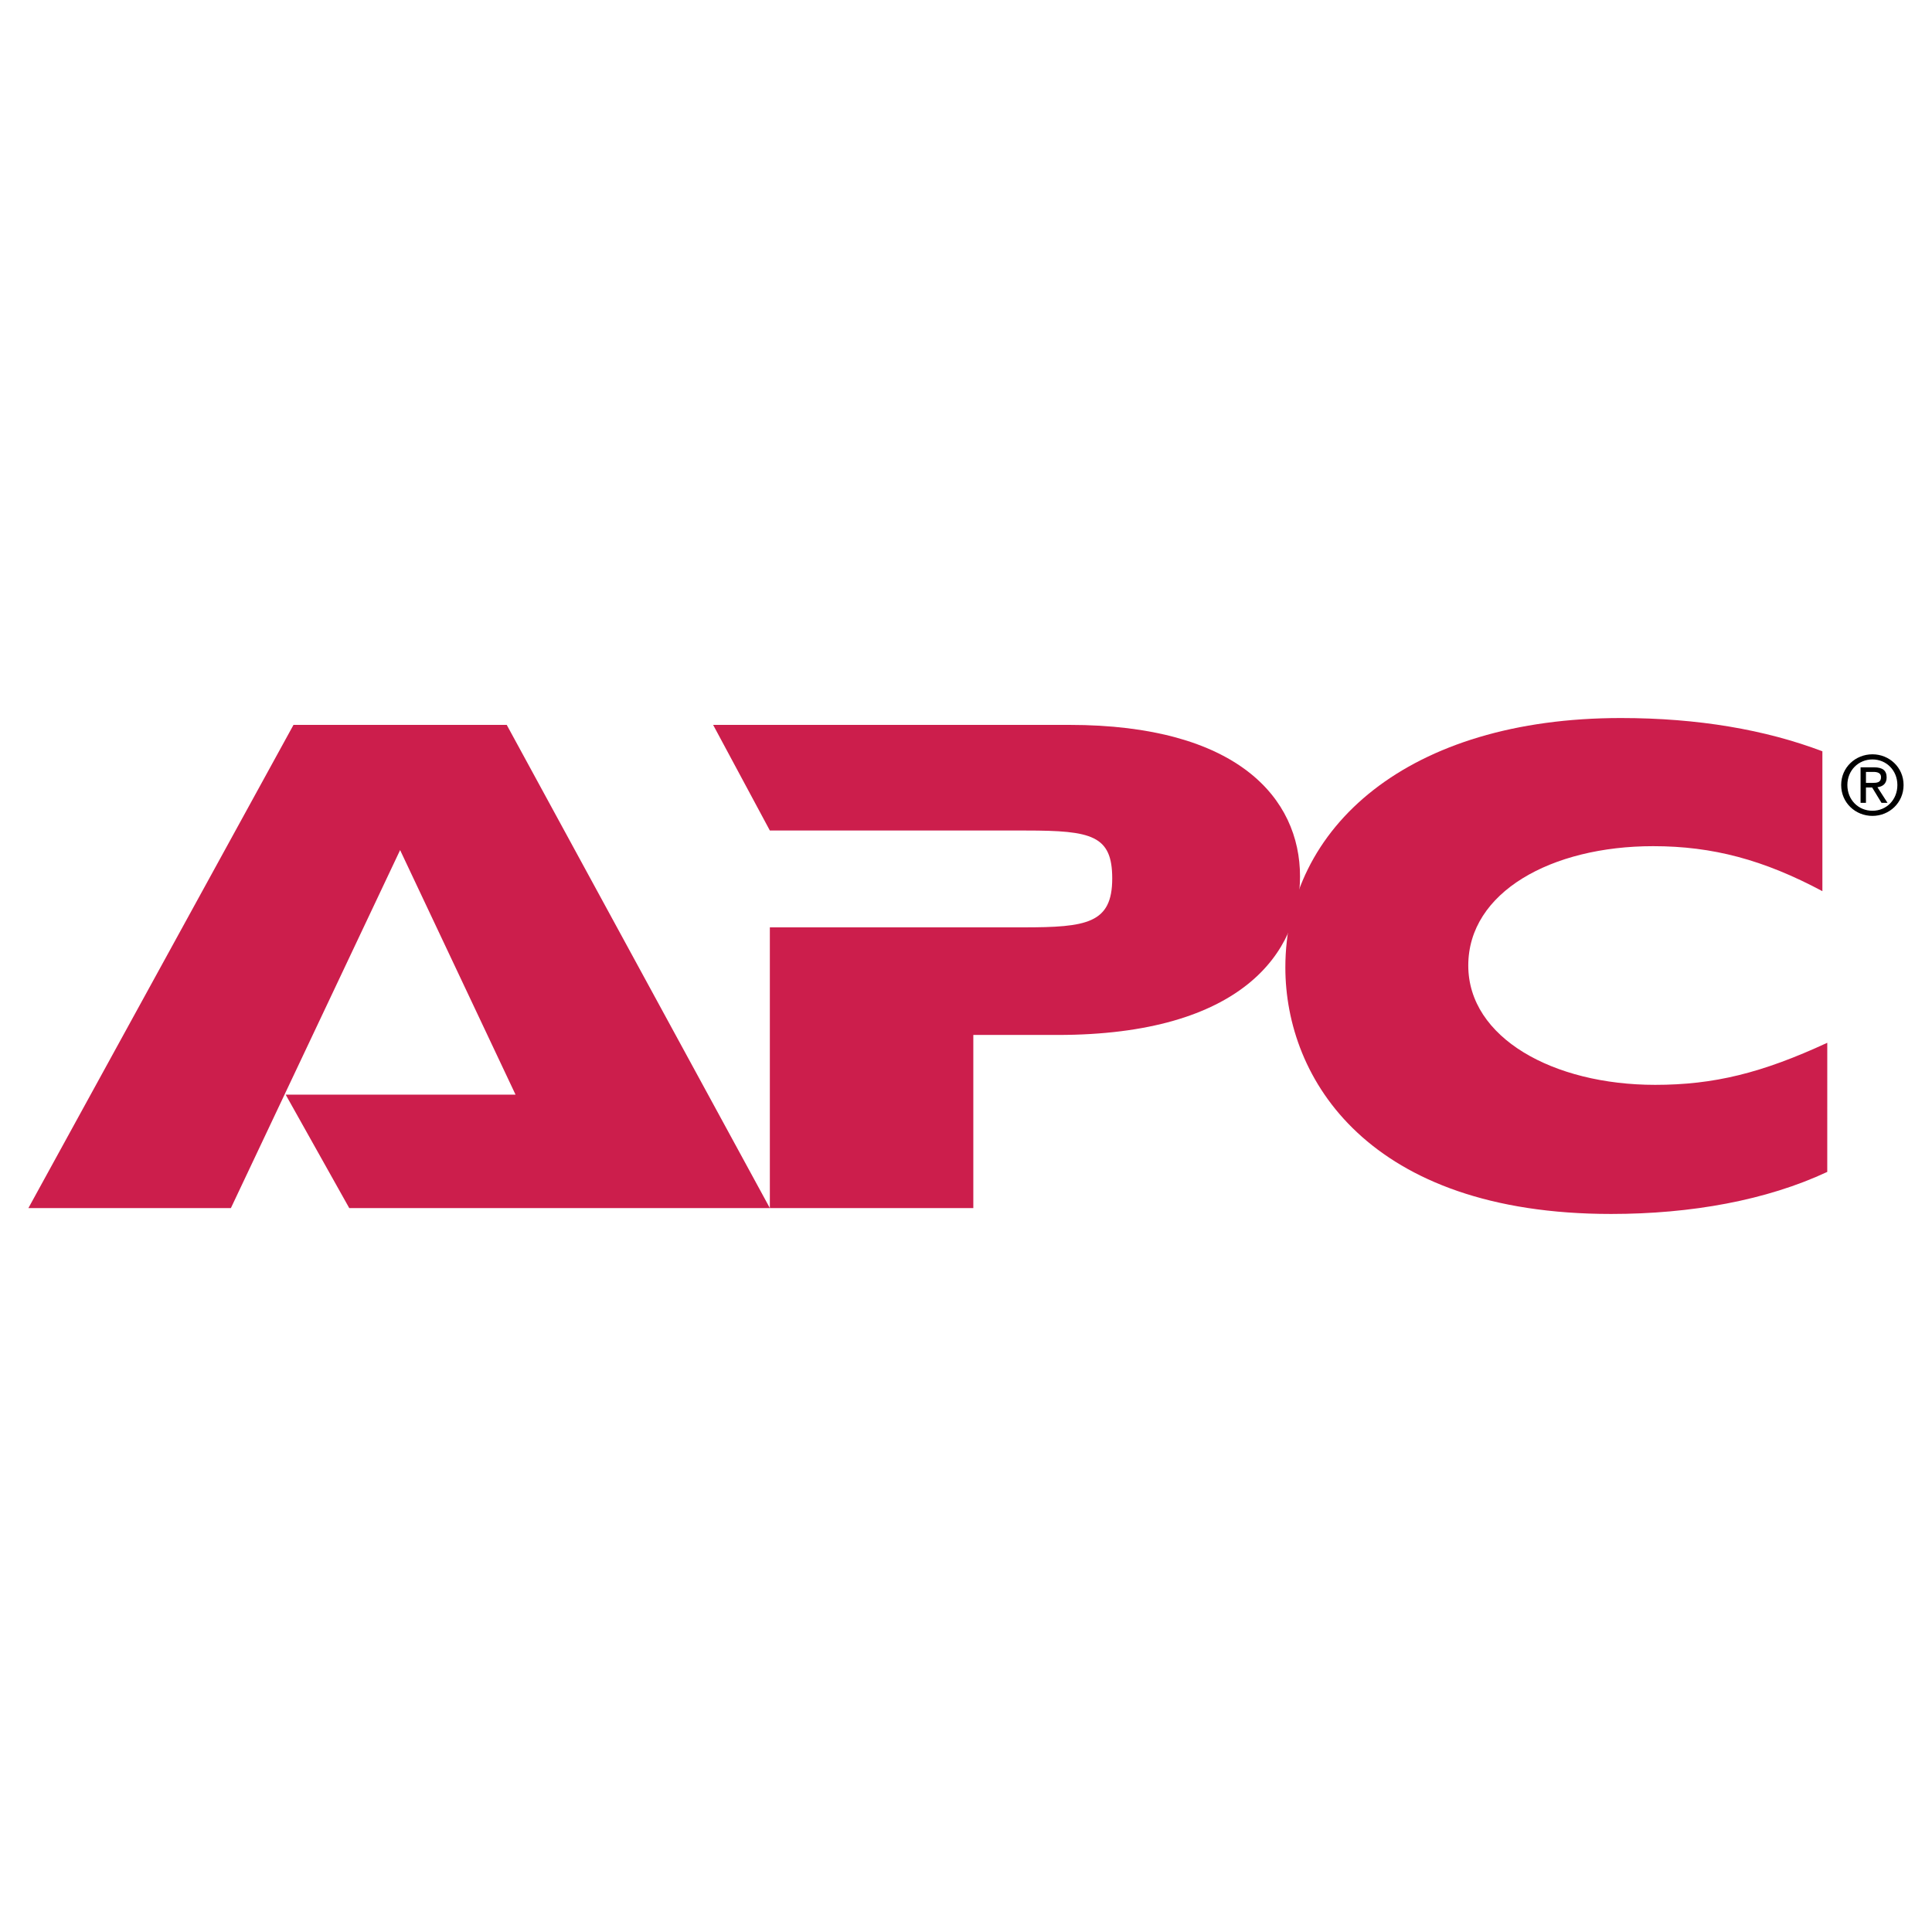
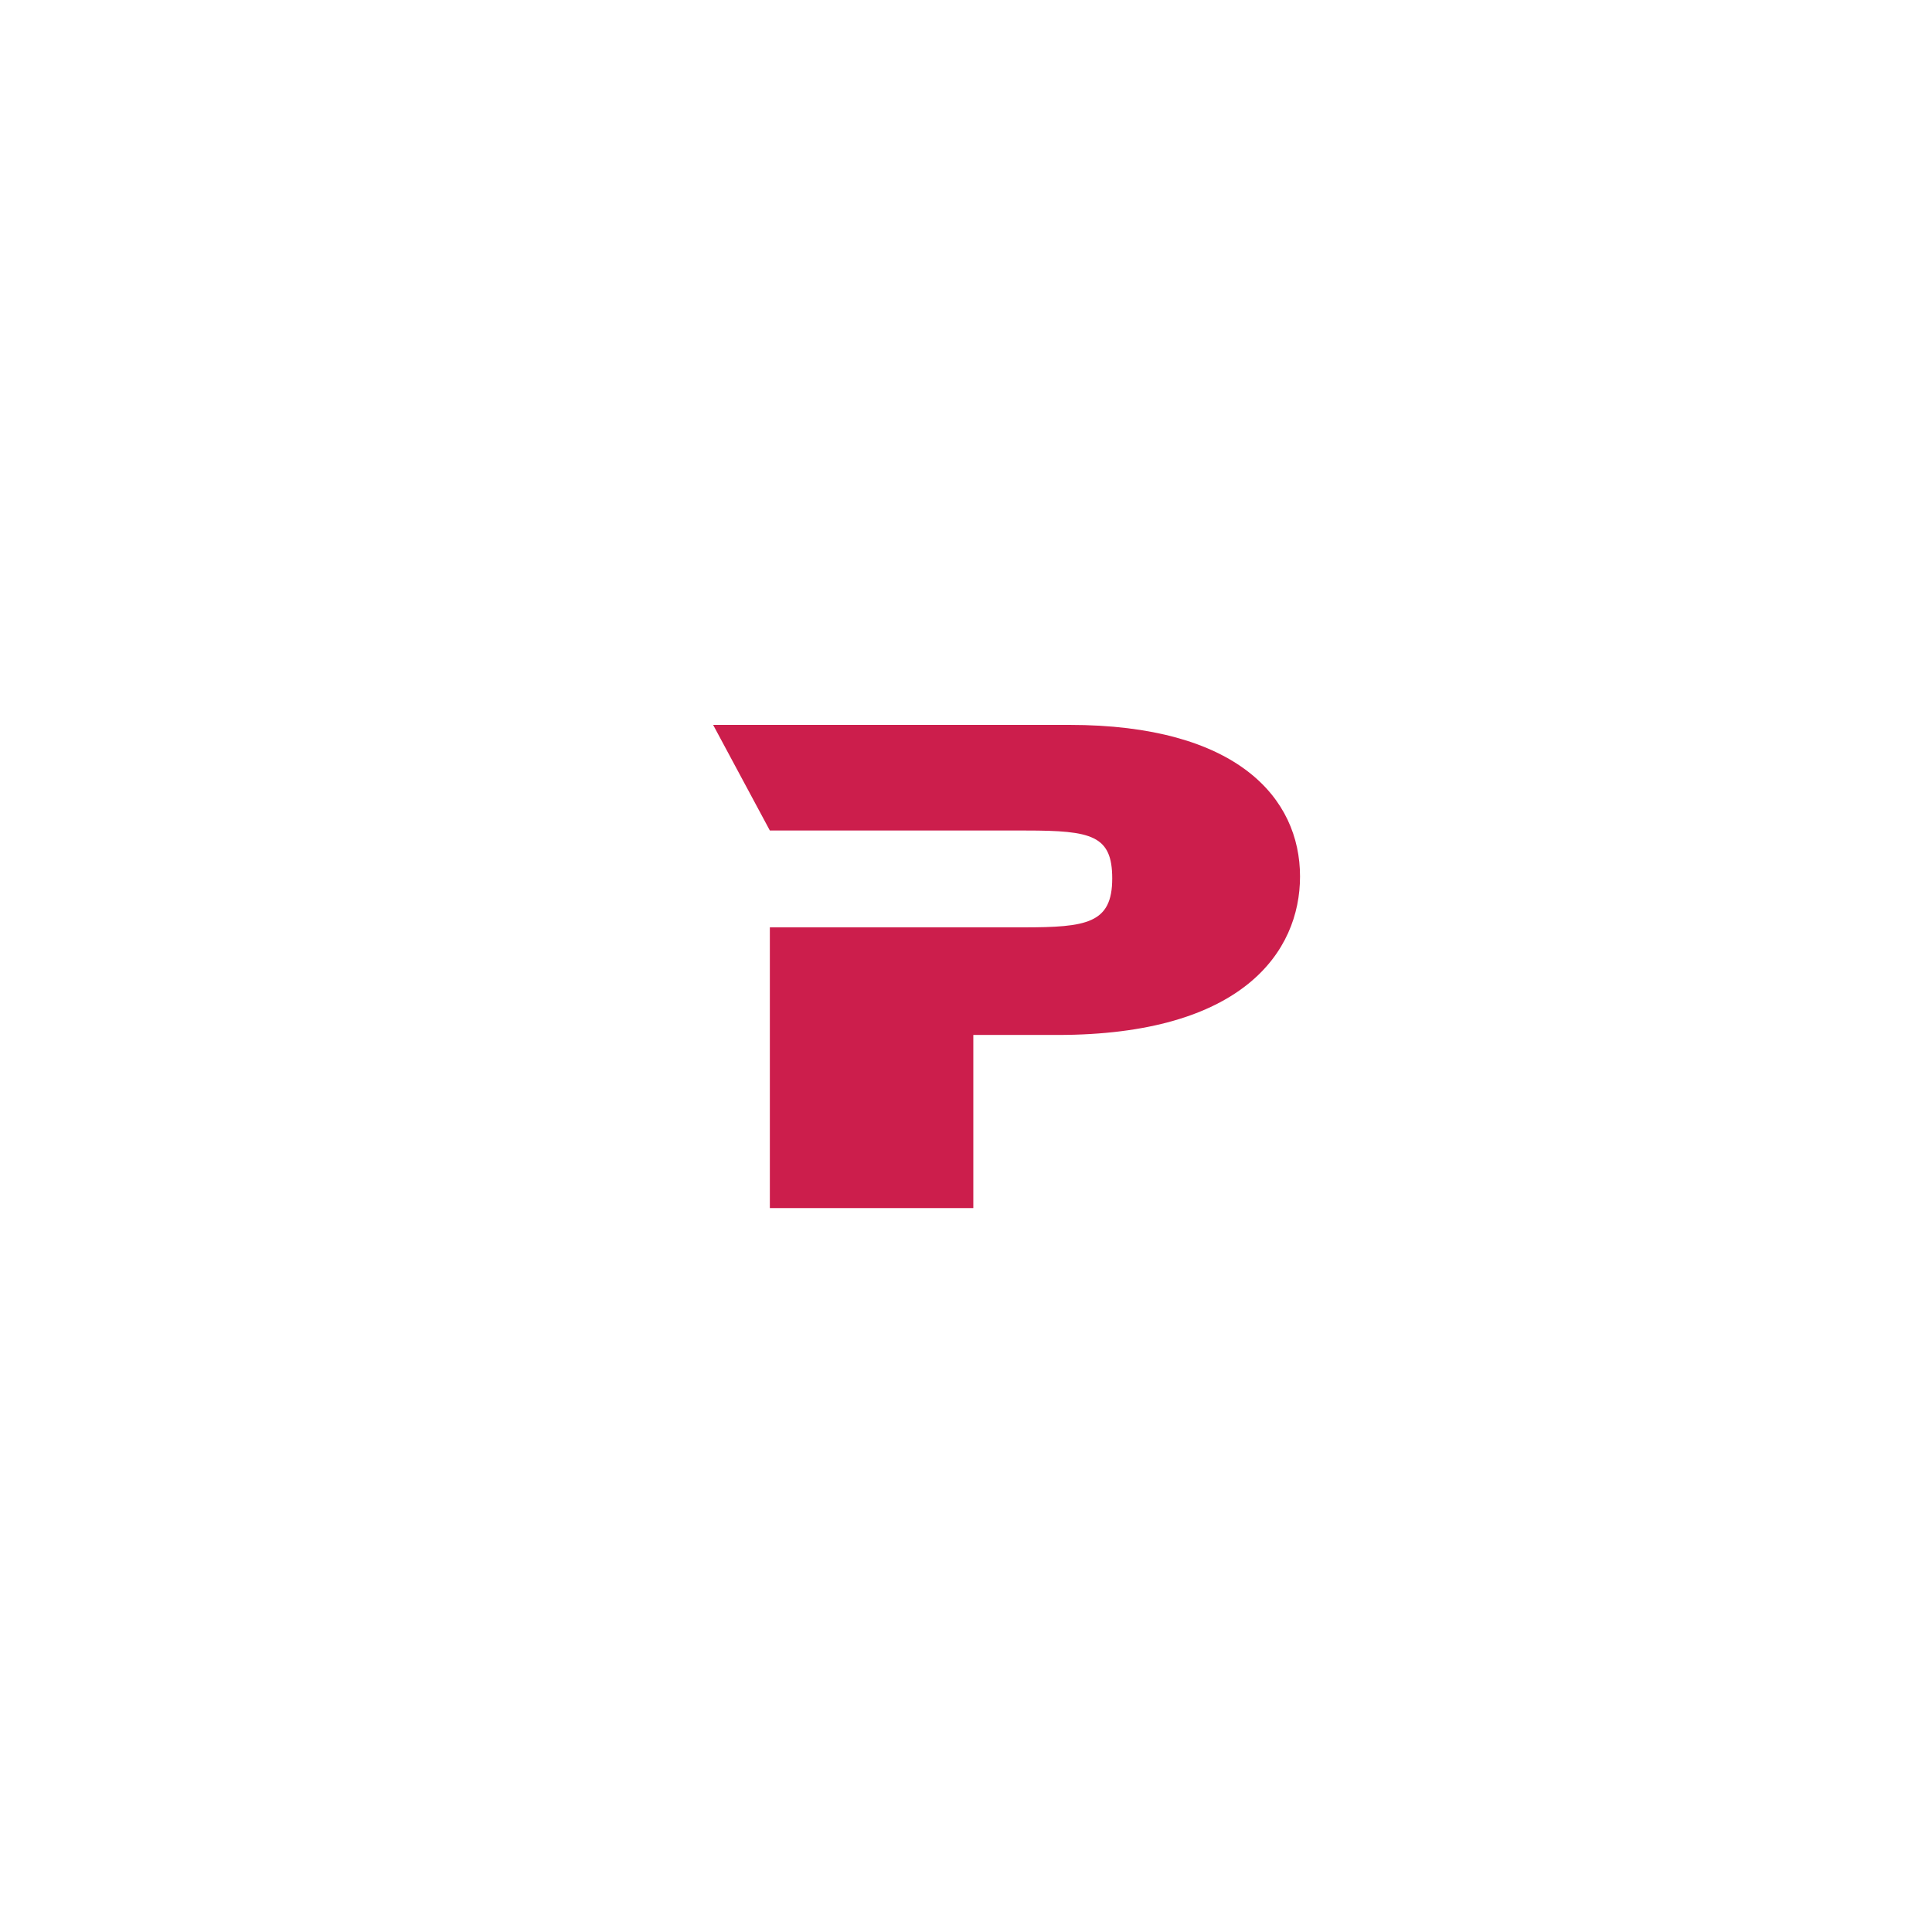
<svg xmlns="http://www.w3.org/2000/svg" width="2500" height="2500" viewBox="0 0 192.756 192.756">
-   <path fill="none" d="M0 192.756h192.756V0H0z" />
-   <path fill="#cc1e4c" fill-rule="evenodd" d="m34.845 120.531-6.344-11.32h22.934L39.919 84.813l-16.883 35.718H2.833l26.449-48.209h21.275l26.252 48.209z" clip-rule="evenodd" />
  <path fill="#cc1e4c" fill-rule="evenodd" d="M76.907 92.523h25.179c6.343 0 8.881-.39 8.881-4.879 0-4.294-2.05-4.782-8.589-4.782H76.809l-5.66-10.54h35.523c16.786 0 23.032 7.319 23.032 15.126 0 7.515-5.759 15.81-24.203 15.81h-8.393v17.273h-20.3V92.523z" clip-rule="evenodd" />
-   <path fill="#cc1e4c" fill-rule="evenodd" d="M182.306 116.922c-6.05 2.828-13.564 4.195-21.568 4.195-24.201 0-32.498-13.467-32.498-24.594 0-14.052 12.298-24.885 33.475-24.885 7.711 0 14.444 1.171 20.105 3.319v13.955c-5.856-3.123-10.932-4.489-16.885-4.489-10.149 0-18.445 4.587-18.445 11.906 0 7.222 8.491 11.907 18.641 11.907 5.855 0 10.638-1.172 17.176-4.197z" clip-rule="evenodd" />
-   <path fill-rule="evenodd" d="M183.694 78.321c0-1.764 1.431-3.064 3.121-3.064 1.674 0 3.105 1.3 3.105 3.064 0 1.78-1.432 3.081-3.105 3.081-1.69 0-3.121-1.301-3.121-3.081m3.121 2.569c1.391 0 2.487-1.089 2.487-2.569 0-1.455-1.097-2.552-2.487-2.552-1.405 0-2.503 1.097-2.503 2.552 0 1.48 1.098 2.569 2.503 2.569m-.649-.789h-.537v-3.544h1.349c.838 0 1.252.309 1.252 1.008 0 .635-.397.911-.918.976l1.007 1.56h-.601l-.936-1.536h-.616zl.642-1.991c.455 0 .862-.033.862-.577 0-.439-.399-.52-.773-.52h-.73v1.097h.642z" clip-rule="evenodd" />
</svg>